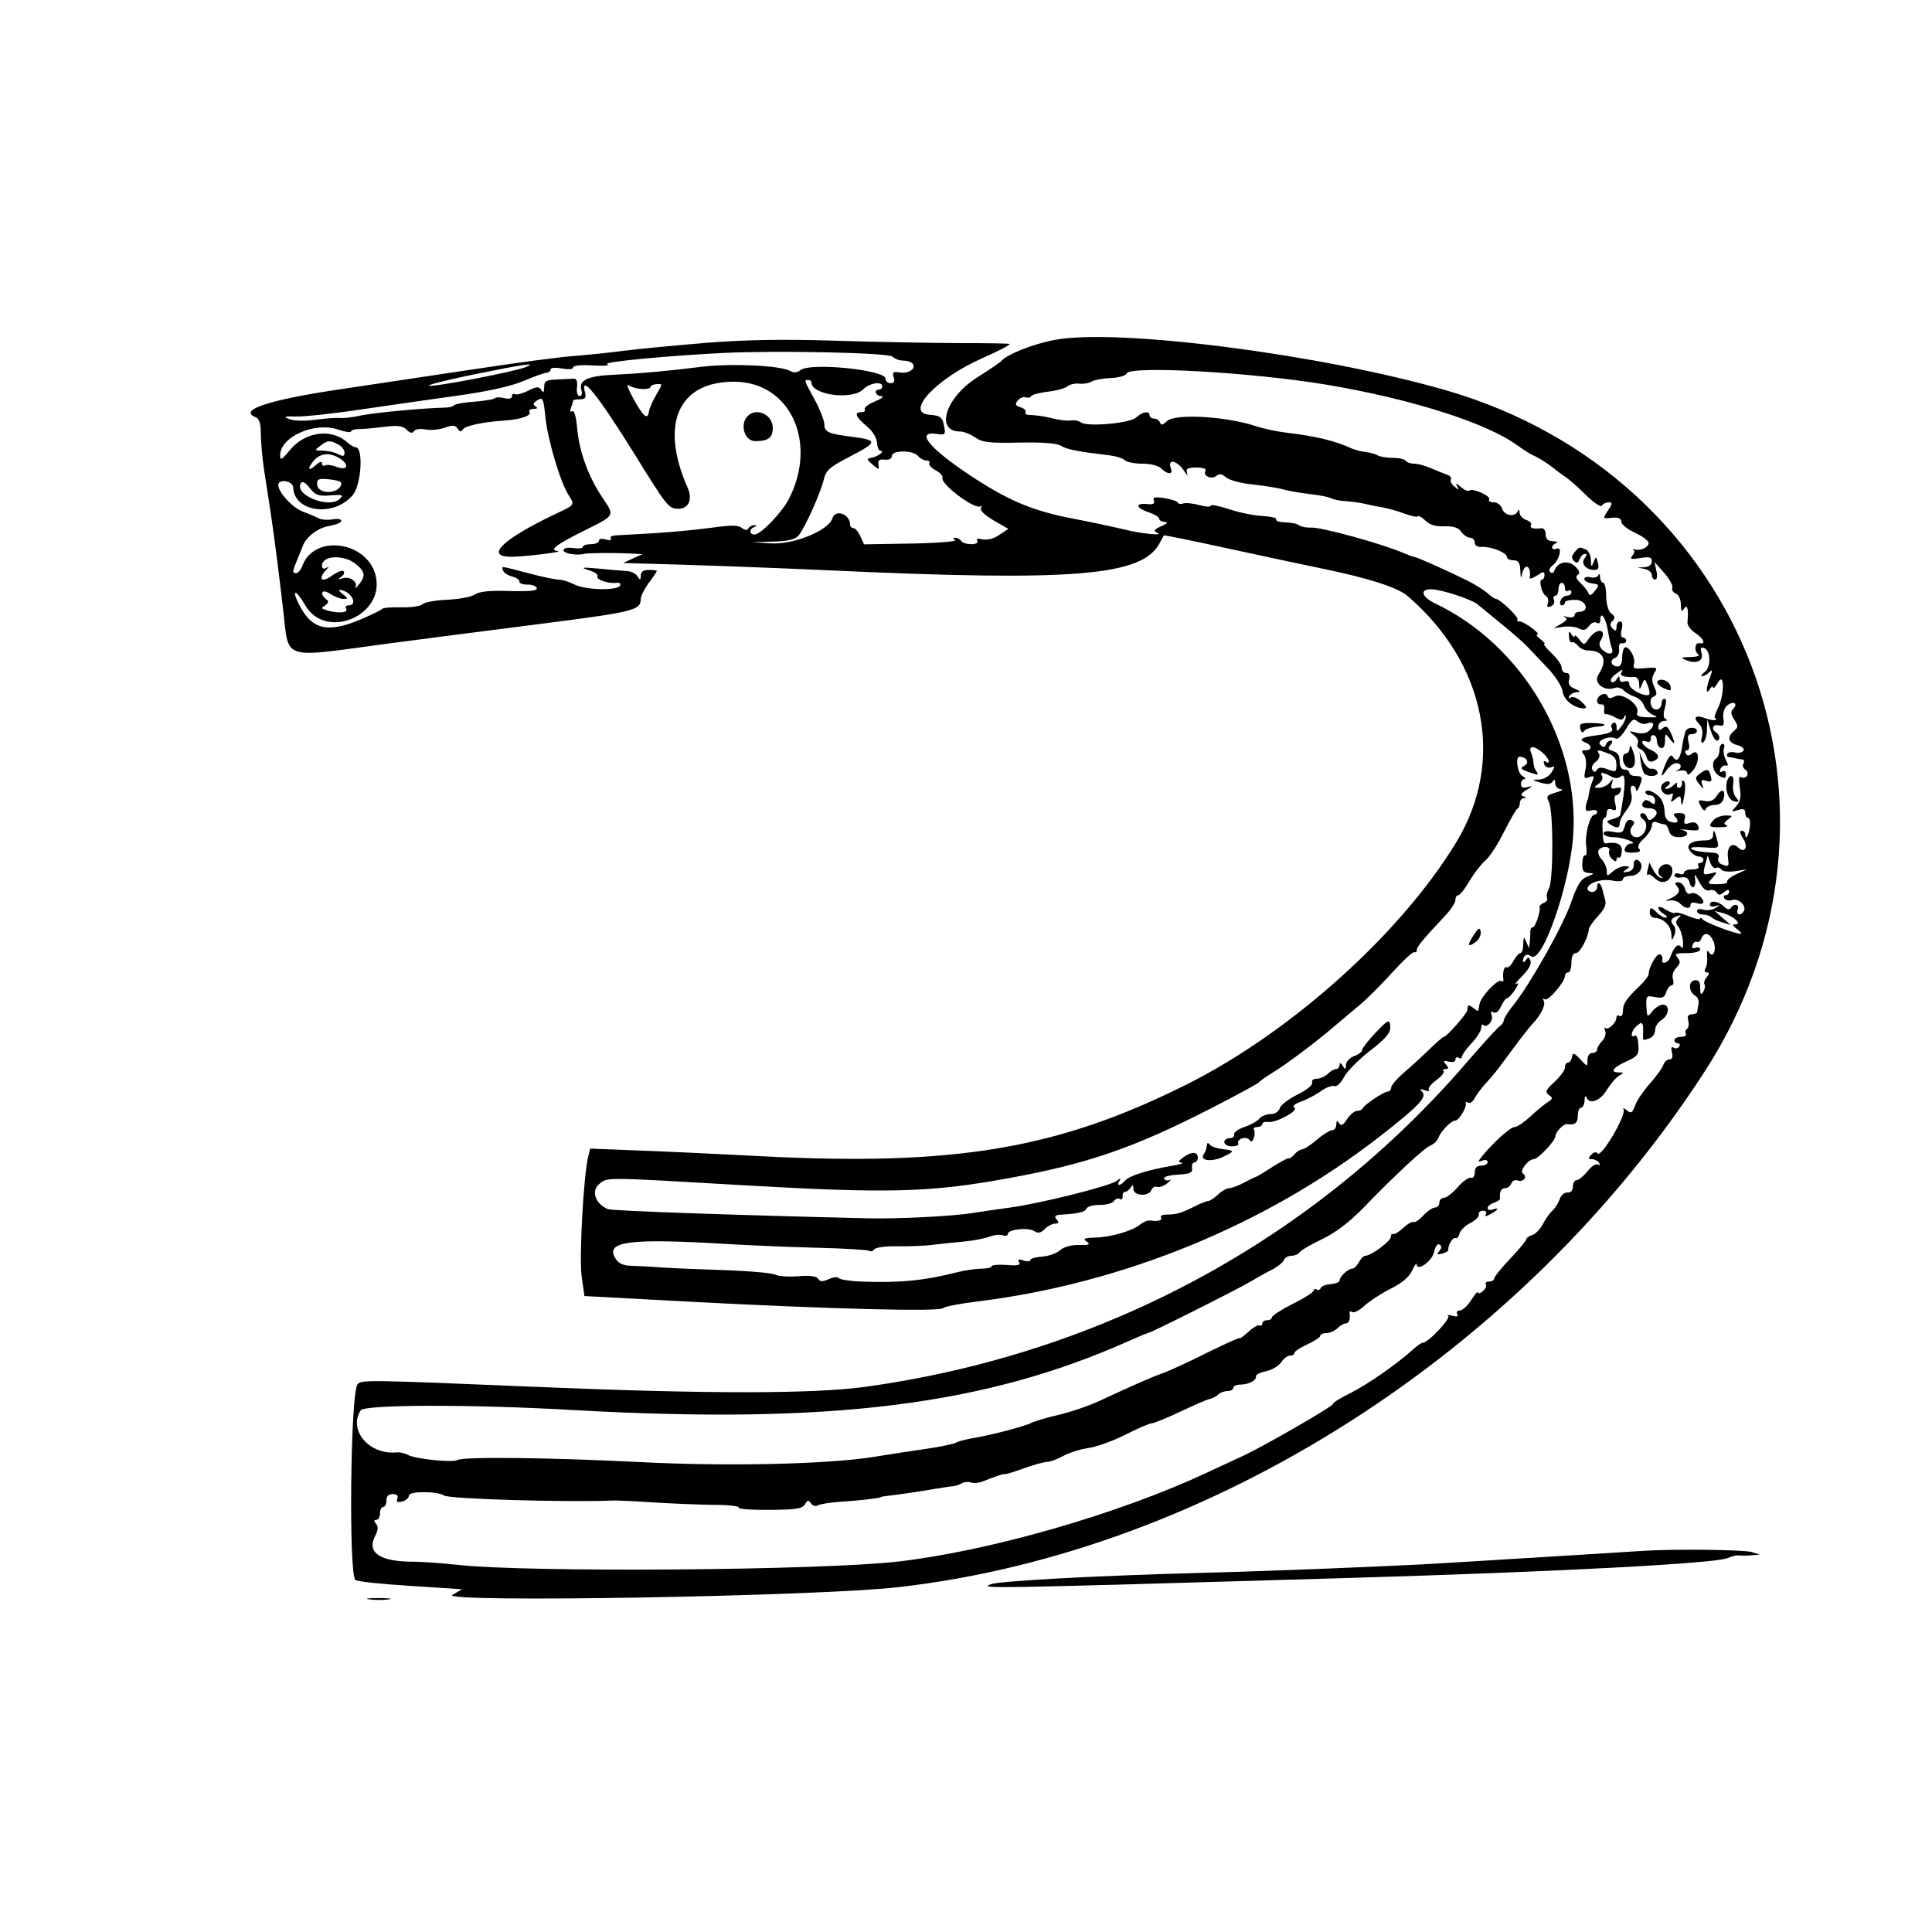
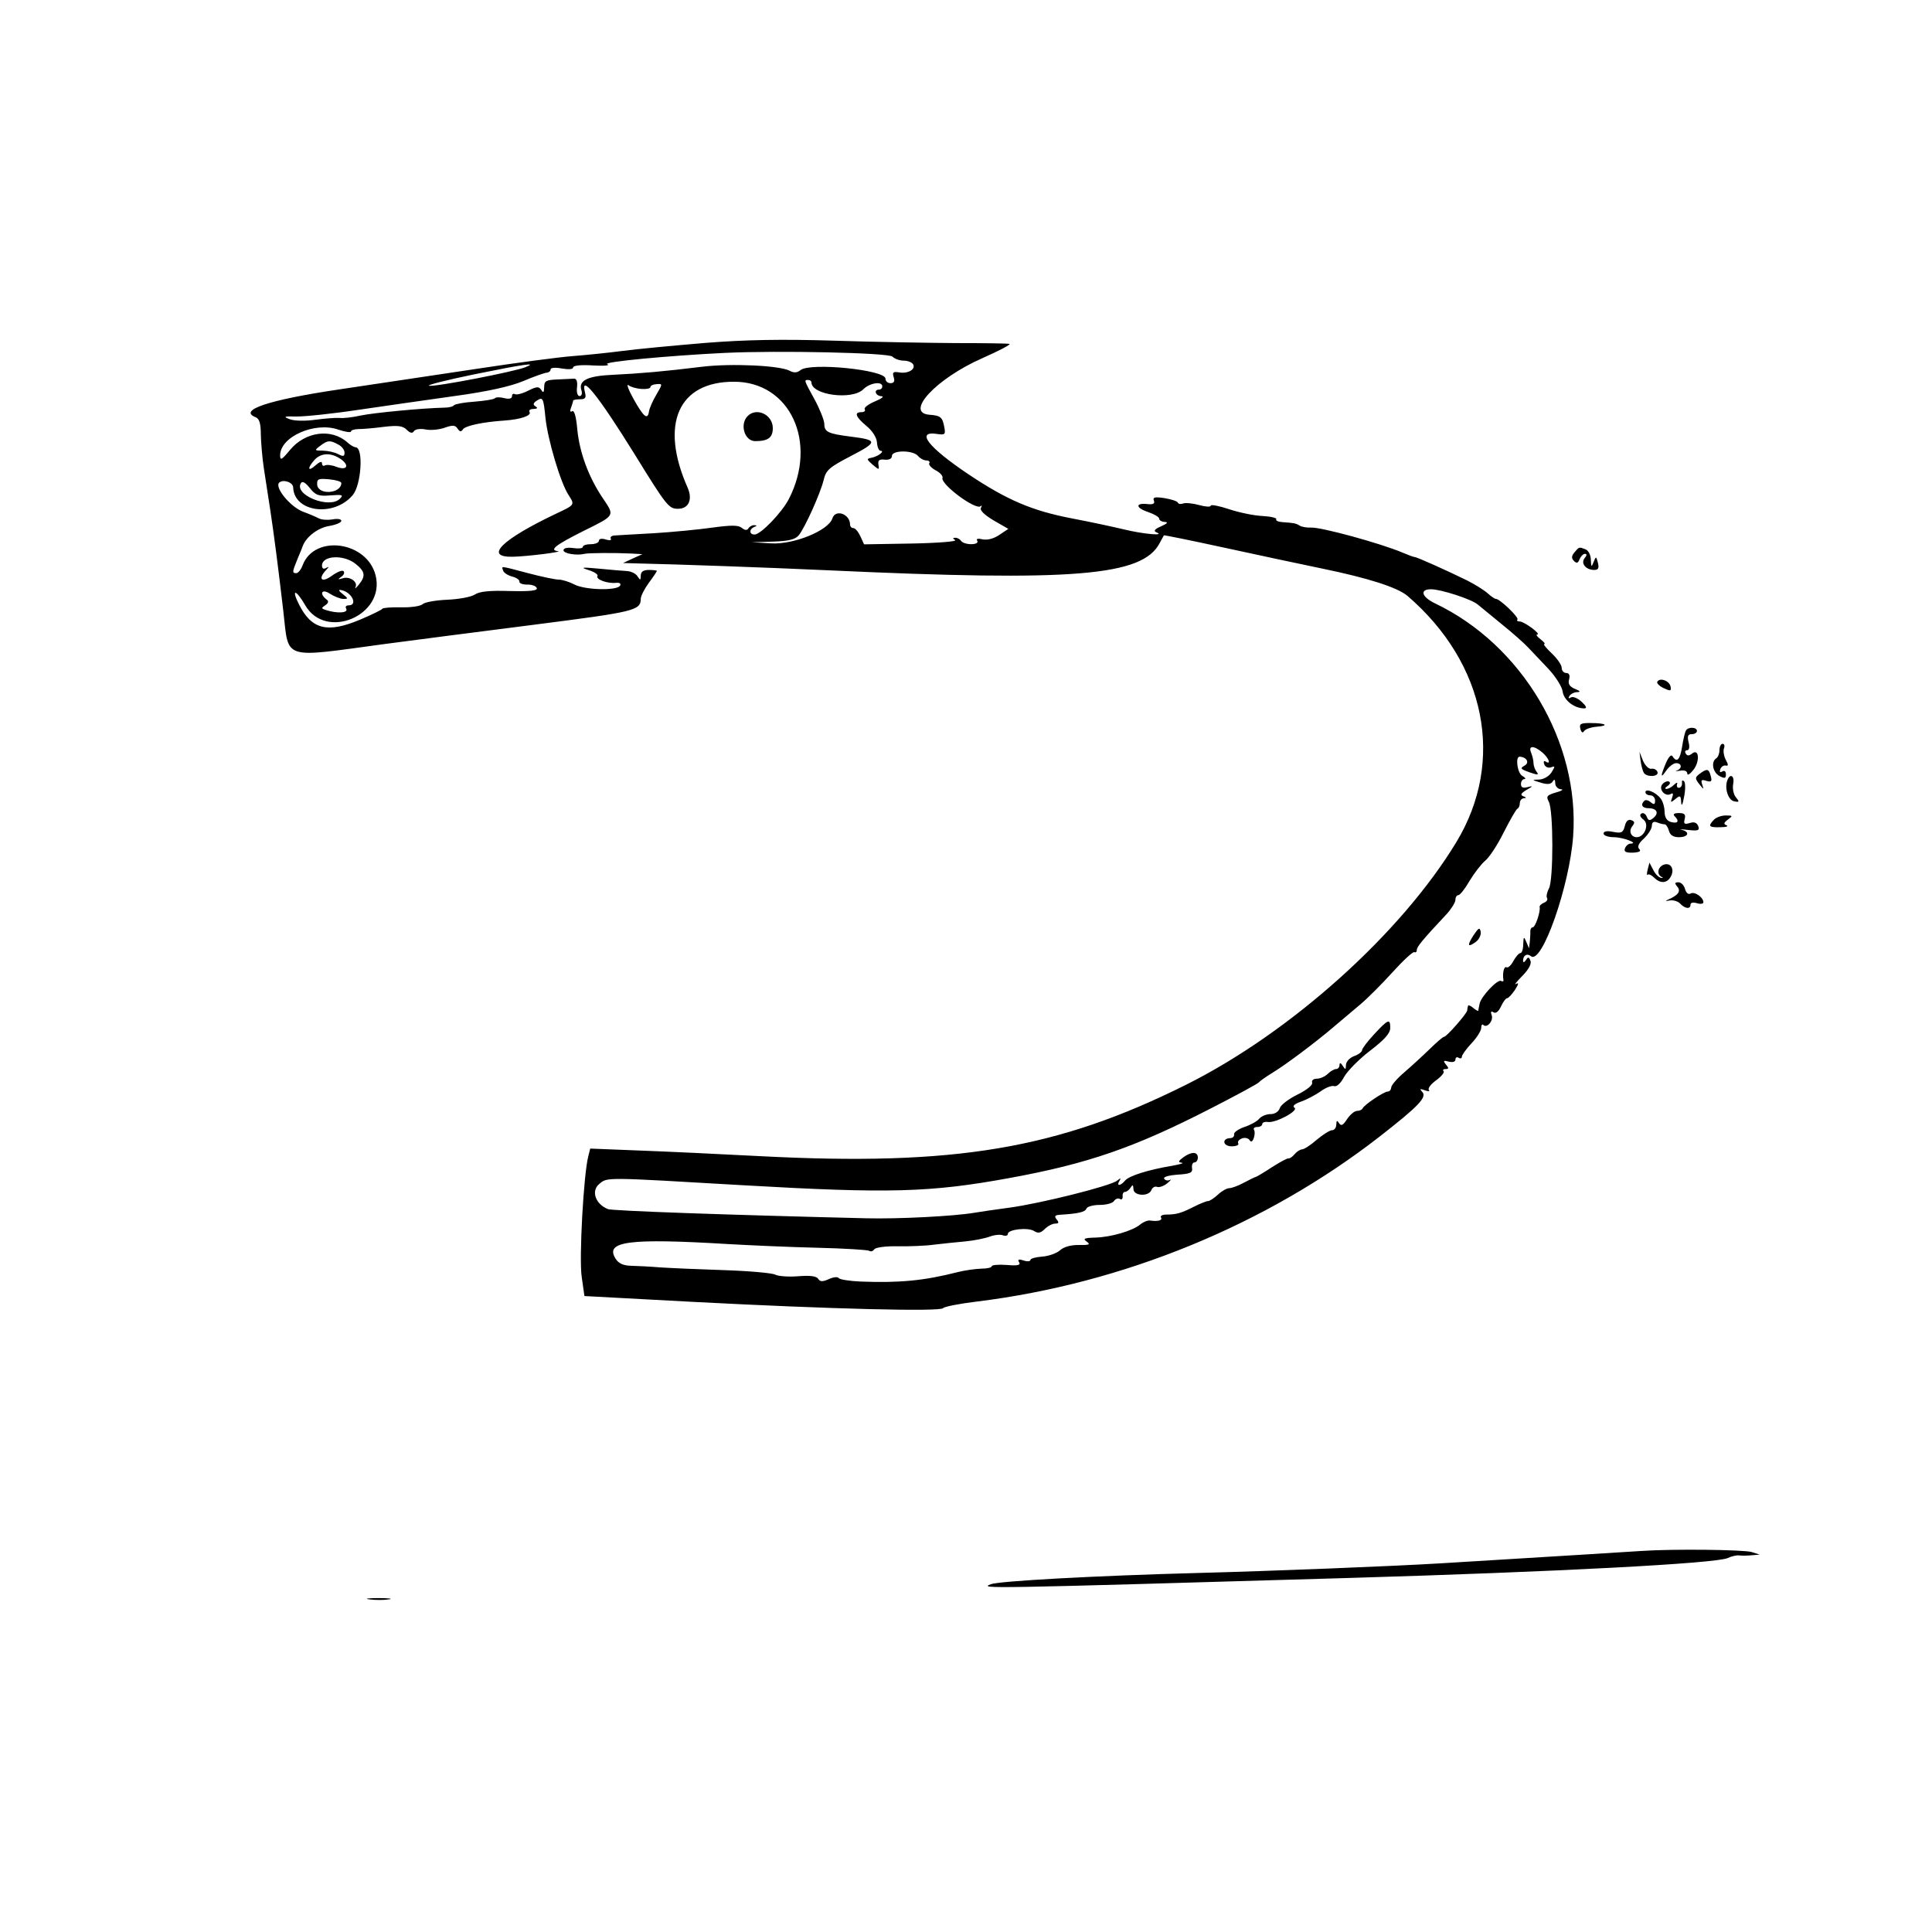
<svg xmlns="http://www.w3.org/2000/svg" version="1.0" width="600pt" height="600pt" viewBox="0 0 600 600" preserveAspectRatio="xMidYMid meet">
  <g transform="translate(0,600) scale(0.05,-0.05)" fill="#000000" stroke="none">
-     <path d="M6552 9889 c-135 -25 -298 -90 -332 -131 -5 -7 -74 -54 -153 -104 -195 -124 -260 -334 -104 -334 22 0 65 -17 94 -37 45 -31 87 -36 273 -32 147 3 233 -4 260 -20 36 -23 112 -37 308 -60 37 -5 77 -18 89 -30 11 -11 60 -21 108 -21 51 0 100 -12 118 -30 38 -38 75 -39 60 -1 -26 67 41 52 85 -19 16 -25 21 -28 15 -7 -8 26 4 33 58 33 41 0 64 -8 56 -20 -18 -31 37 -57 68 -32 19 16 35 13 60 -9 19 -17 94 -37 165 -44 72 -8 157 -21 190 -31 33 -9 108 -22 168 -29 59 -7 117 -18 130 -26 12 -7 53 -16 92 -18 38 -3 93 -10 120 -17 28 -7 77 -17 110 -22 33 -6 93 -23 133 -38 40 -15 77 -23 83 -17 6 6 28 -7 48 -27 26 -26 63 -37 117 -35 56 2 87 -8 105 -34 15 -20 39 -37 55 -37 16 0 29 -13 29 -30 0 -18 17 -29 45 -27 58 3 155 -36 155 -63 0 -11 18 -20 40 -20 31 0 41 -14 43 -65 2 -47 5 -53 11 -20 5 25 17 45 27 45 18 0 27 -31 20 -68 -1 -10 18 -4 45 13 39 26 47 27 47 3 0 -15 -7 -28 -15 -28 -23 0 -3 -85 24 -102 13 -7 18 -28 12 -45 -8 -22 -3 -28 18 -19 17 6 26 24 20 39 -6 15 -2 27 9 27 10 0 19 18 19 40 0 22 9 40 20 40 11 0 20 -14 20 -31 0 -17 9 -26 20 -19 11 7 20 3 20 -9 0 -11 -13 -21 -28 -21 -15 0 -33 -13 -39 -30 -7 -16 -3 -30 8 -30 10 0 19 8 19 18 0 10 30 17 67 16 68 -2 88 -74 21 -74 -16 0 -28 -10 -28 -21 0 -12 -19 -17 -45 -11 -25 7 -32 6 -17 -1 21 -9 16 -19 -20 -41 l-48 -28 60 9 c33 5 76 0 96 -10 28 -15 43 -12 63 14 14 20 35 29 48 21 14 -9 23 -1 23 18 0 61 35 11 47 -68 7 -43 18 -93 25 -110 15 -39 -25 -42 -62 -5 -17 17 -20 37 -8 55 44 71 -22 83 -72 13 -31 -44 -33 -44 -61 -6 -16 21 -29 30 -29 20 0 -11 -9 -6 -19 11 -15 23 -19 20 -16 -14 2 -24 9 -39 17 -35 7 5 25 -5 38 -21 14 -17 41 -30 61 -30 100 0 127 -59 67 -150 -34 -52 37 -108 105 -82 14 6 38 -2 52 -16 15 -15 46 -33 70 -40 24 -8 49 -32 56 -54 7 -22 32 -48 56 -58 35 -14 29 -17 -33 -15 -56 1 -73 9 -65 29 18 47 -91 126 -138 101 -28 -15 -41 -14 -46 1 -10 30 -65 6 -65 -28 0 -15 11 -26 25 -23 14 3 22 -10 19 -30 -3 -20 1 -34 10 -31 9 2 36 -6 59 -20 34 -19 46 -18 54 1 5 14 11 15 11 4 1 -12 -11 -39 -27 -60 -28 -36 -30 -37 -30 -3 -1 20 -10 31 -21 24 -12 -7 -16 -21 -10 -30 15 -24 -12 -37 -99 -48 -88 -11 -110 -26 -64 -44 42 -16 43 -48 1 -48 -26 0 -28 -6 -10 -27 13 -16 17 -54 10 -90 -12 -56 -9 -62 23 -50 30 11 33 7 20 -25 -9 -21 -19 -56 -22 -78 -3 -22 -7 -40 -9 -40 -2 0 -6 -17 -10 -37 -5 -28 2 -34 31 -27 22 6 39 2 39 -8 0 -10 -7 -18 -16 -18 -28 0 -61 -120 -52 -192 5 -39 2 -67 -7 -61 -8 5 -16 -17 -17 -49 -2 -46 7 -58 40 -60 38 -2 36 -4 -10 -23 -40 -16 -62 -52 -100 -161 -49 -143 -251 -502 -359 -638 -33 -40 -59 -83 -59 -94 0 -11 -11 -27 -25 -36 -14 -9 -103 -107 -199 -218 -949 -1106 -2262 -1816 -3736 -2021 -324 -45 -975 -46 -2050 -1 -1076 45 -1091 45 -1111 13 -42 -69 -54 -1171 -12 -1212 9 -10 162 -26 340 -37 l323 -21 -60 -35 c-84 -50 2266 -10 2770 48 1938 220 3878 1460 5005 3198 1053 1624 264 3700 -1611 4238 -777 223 -2034 384 -2422 311z m1691 -279 c527 -89 995 -238 1184 -378 35 -25 77 -52 93 -59 36 -15 99 -55 132 -83 13 -11 43 -33 68 -50 25 -16 84 -68 131 -115 48 -48 92 -77 99 -65 7 11 26 20 42 20 24 0 24 -8 -5 -51 -33 -51 -33 -51 24 -45 41 4 58 -3 59 -24 0 -16 38 -48 85 -69 47 -22 85 -50 85 -63 0 -27 -48 -50 -85 -41 -14 4 -18 3 -9 -2 9 -5 6 -21 -7 -36 -18 -22 -9 -25 49 -15 58 9 72 5 72 -21 0 -20 -18 -34 -45 -36 l-45 -2 45 -9 c25 -5 45 -22 45 -37 0 -16 9 -29 20 -29 12 0 16 23 8 55 l-12 55 60 -68 c33 -37 56 -79 51 -92 -5 -14 5 -30 22 -37 18 -7 31 -36 31 -67 1 -44 5 -49 20 -26 20 31 29 -4 21 -84 -2 -18 20 -49 48 -67 53 -35 69 -73 27 -64 -30 6 -35 -50 -7 -70 12 -8 -10 -15 -49 -16 -62 -1 -65 -4 -25 -20 64 -25 109 -3 93 46 -8 28 -4 37 15 31 43 -14 46 -120 5 -150 -20 -14 -27 -26 -16 -26 11 0 31 11 45 25 21 20 21 14 4 -31 -26 -71 -27 -115 -1 -74 11 17 20 21 20 10 1 -11 14 3 30 30 42 74 42 -79 -1 -161 -16 -32 -24 -59 -16 -59 7 0 9 -5 3 -11 -6 -5 -33 -1 -61 9 -63 24 -83 8 -43 -33 20 -20 26 -49 19 -80 -8 -31 -5 -44 8 -35 12 7 22 41 23 76 l2 64 21 -65 c11 -36 28 -65 38 -65 23 0 21 35 -3 50 -34 21 -22 55 16 45 29 -7 35 1 28 44 -4 32 5 64 25 80 37 31 69 11 36 -22 -17 -17 -15 -34 7 -67 25 -39 25 -47 -2 -70 -45 -37 -36 -74 21 -88 28 -8 45 -22 38 -34 -8 -12 -30 -17 -51 -12 -21 6 -43 2 -49 -8 -6 -10 -2 -19 10 -20 11 -2 30 -5 41 -8 11 -3 30 -6 41 -7 12 -2 15 -13 8 -25 -8 -12 -3 -29 11 -38 14 -9 19 -26 11 -38 -7 -12 -24 -17 -36 -9 -14 9 -17 -11 -9 -64 10 -58 4 -87 -22 -116 -33 -37 -32 -38 11 -24 33 10 45 6 45 -18 0 -17 8 -31 17 -31 10 0 15 -23 12 -52 -6 -53 -29 -94 -29 -51 0 13 -10 23 -22 23 -14 0 -10 -19 9 -49 34 -51 9 -95 -31 -55 -36 36 -71 5 -64 -57 8 -64 7 -65 -39 -47 -17 6 -26 24 -20 40 7 17 -3 29 -26 31 -94 6 -129 13 -143 26 -8 9 28 12 80 8 92 -7 94 -6 82 43 -15 63 -26 77 -26 33 0 -23 -17 -33 -55 -33 -83 -1 -119 -29 -86 -68 14 -18 38 -32 53 -32 16 0 28 -9 28 -20 0 -11 -10 -20 -21 -20 -12 0 -16 -9 -9 -20 7 -11 -10 -20 -39 -20 -28 0 -51 -9 -51 -19 0 -11 -13 -15 -30 -8 -16 6 -30 2 -30 -10 0 -11 19 -17 42 -13 29 6 45 -4 52 -31 14 -53 44 -30 34 26 -7 32 1 25 25 -21 23 -43 45 -61 64 -54 17 6 37 0 45 -13 12 -19 22 -19 46 2 22 17 32 18 32 3 0 -12 -10 -22 -21 -22 -12 0 -16 -9 -8 -21 7 -11 28 -16 48 -9 40 12 91 -37 72 -69 -20 -32 -51 -25 -38 9 13 33 -23 42 -43 10 -8 -13 -24 -9 -43 10 -34 34 -87 40 -87 11 0 -11 16 -15 35 -9 33 10 33 10 0 -12 -20 -12 -54 -17 -75 -10 -23 7 -40 4 -40 -9 0 -11 16 -21 36 -21 20 0 45 -8 55 -18 10 -10 42 -24 69 -32 l50 -15 -50 43 -50 44 50 -13 c64 -17 123 -69 79 -70 -21 0 -19 -8 10 -30 21 -16 31 -29 23 -29 -36 0 -223 71 -237 90 -8 11 -15 13 -15 5 0 -9 -33 -2 -73 15 -40 17 -78 26 -83 20 -6 -5 -32 4 -57 20 -26 17 -47 22 -47 11 0 -10 16 -28 35 -39 19 -12 24 -21 11 -21 -13 -1 -37 13 -53 29 -38 38 -46 38 -46 0 0 -16 14 -30 31 -31 52 -1 102 -50 103 -101 2 -44 3 -45 18 -8 9 22 8 49 -1 59 -27 28 -22 45 17 60 28 11 30 8 10 -11 -18 -19 -19 -32 -1 -53 13 -16 26 -57 29 -91 3 -36 -2 -52 -11 -37 -17 28 -45 3 -68 -62 -14 -38 -57 -49 -49 -13 3 13 -4 26 -15 30 -20 8 -70 -80 -70 -122 0 -11 -25 -45 -55 -73 -84 -80 -105 -111 -105 -157 0 -23 -9 -37 -20 -30 -11 7 -20 2 -20 -10 0 -32 -52 -81 -69 -65 -7 8 -8 -1 -1 -18 7 -18 -2 -46 -19 -63 -17 -17 -31 -41 -31 -53 0 -11 -13 -21 -30 -21 -18 0 -30 -18 -30 -44 0 -44 0 -43 -45 5 -39 41 -46 43 -51 13 -4 -19 -15 -34 -25 -34 -11 0 -19 -14 -19 -30 0 -17 -29 -57 -65 -90 -55 -50 -60 -63 -35 -81 26 -18 25 -24 -7 -45 -21 -13 -70 -53 -108 -89 -39 -36 -82 -65 -97 -65 -26 0 -125 -88 -198 -176 -33 -40 -33 -44 -4 -33 19 8 34 4 34 -9 0 -12 -18 -22 -40 -22 -27 0 -40 -13 -40 -42 0 -23 -10 -38 -24 -33 -13 4 -50 -22 -82 -59 -32 -36 -71 -66 -86 -66 -15 0 -28 -13 -28 -30 0 -16 -12 -30 -27 -30 -14 0 -47 -22 -72 -49 -26 -28 -53 -46 -61 -41 -8 5 -38 -12 -66 -38 -28 -26 -57 -43 -63 -37 -6 7 -11 -1 -12 -17 -1 -27 -123 -118 -160 -118 -10 0 -27 -18 -39 -40 -12 -22 -31 -40 -42 -40 -25 0 -78 -50 -78 -74 0 -10 -25 -19 -55 -22 -30 -2 -58 -13 -62 -24 -3 -11 -15 -15 -25 -9 -10 6 -18 3 -18 -6 0 -10 -58 -48 -130 -83 -71 -36 -130 -74 -130 -84 0 -10 -13 -18 -30 -18 -16 0 -30 -10 -30 -21 0 -12 -7 -17 -16 -11 -9 5 -41 -13 -70 -40 -30 -27 -54 -45 -54 -39 0 5 -91 -36 -203 -91 -111 -56 -235 -113 -275 -127 -73 -26 -175 -71 -393 -172 -66 -31 -181 -70 -255 -87 -73 -17 -149 -40 -169 -50 -42 -22 -254 -77 -360 -94 -41 -7 -89 -19 -106 -28 -16 -9 -97 -26 -180 -38 -82 -12 -234 -35 -339 -52 -288 -45 -906 -59 -1450 -31 -556 28 -1093 34 -1127 13 -30 -18 -260 5 -309 31 -19 11 -51 18 -70 16 -170 -17 -303 137 -224 261 23 37 691 38 1320 2 1601 -90 2560 30 3456 431 58 26 109 47 114 47 15 0 553 270 630 316 39 23 100 58 137 76 37 19 71 46 77 61 6 15 27 27 47 27 20 0 43 10 50 21 7 12 70 49 140 82 85 41 169 105 256 194 200 207 380 374 419 389 19 7 41 28 48 47 16 43 80 107 105 107 22 0 72 82 65 106 -3 10 4 12 15 5 10 -7 29 6 40 28 12 22 42 62 66 89 53 57 61 67 173 219 48 65 101 133 119 152 54 56 85 121 71 145 -8 13 -5 17 7 9 21 -13 125 108 125 146 0 11 9 21 20 21 11 0 20 27 20 60 0 38 10 60 28 60 25 0 76 95 81 151 1 11 27 47 57 80 38 40 52 72 44 99 -7 22 -14 51 -17 64 -9 41 -33 55 -33 19 0 -18 -13 -33 -30 -33 -16 0 -30 9 -30 19 0 36 84 65 152 52 42 -8 68 -5 68 8 0 12 22 21 48 21 47 0 82 47 61 82 -19 30 -45 20 -42 -16 2 -20 -14 -37 -37 -41 -33 -6 -35 -3 -10 14 25 17 24 20 -8 21 -22 0 -55 -15 -75 -33 -35 -31 -37 -31 -37 3 0 20 -14 53 -32 72 -18 20 -26 45 -19 57 19 30 77 26 66 -4 -6 -14 2 -37 18 -51 17 -16 27 -18 27 -4 0 12 7 18 15 13 8 -5 16 12 18 39 3 45 -29 61 -98 50 -16 -2 -19 8 -22 98 -2 33 4 60 12 60 8 0 15 14 15 32 0 21 11 28 32 20 26 -10 30 -3 20 38 -7 27 -5 50 5 50 11 0 24 12 29 28 8 19 -1 24 -28 17 -30 -8 -36 -2 -27 28 11 33 9 34 -14 5 -15 -17 -44 -31 -65 -31 -35 0 -35 1 -3 25 19 14 29 35 22 47 -17 27 1 27 52 0 28 -16 47 -15 66 0 31 26 28 -69 -6 -242 -2 -7 -23 -18 -48 -25 -38 -10 -40 -15 -15 -32 42 -27 60 -25 60 7 0 15 19 52 42 81 29 37 38 69 30 103 -7 28 -4 49 8 49 11 0 21 -11 21 -25 1 -14 10 -7 19 15 26 61 23 70 -20 70 -22 0 -40 9 -40 20 0 11 -13 20 -30 20 -19 0 -30 19 -30 52 0 35 -13 55 -40 62 -32 9 -36 17 -18 38 15 18 15 28 2 28 -11 0 -25 -11 -30 -25 -7 -19 -15 -20 -34 -1 -29 26 60 61 97 38 10 -7 38 20 62 60 35 59 47 68 71 48 16 -14 42 -20 58 -14 42 17 54 -7 20 -40 -19 -20 -47 -26 -84 -17 -50 13 -51 12 -16 -15 21 -15 32 -38 24 -51 -8 -13 -1 -28 15 -35 16 -6 34 -28 39 -49 7 -26 21 -35 42 -27 46 18 39 46 -18 72 -51 23 -72 69 -22 50 15 -6 26 1 25 16 -2 15 6 26 17 24 11 -2 20 -15 20 -28 1 -60 50 -74 51 -15 0 56 2 57 30 20 35 -46 37 -31 6 38 -18 39 -29 46 -50 28 -21 -17 -27 -14 -27 11 0 17 16 33 35 34 19 0 25 5 12 11 -16 6 -18 28 -7 68 10 35 10 59 -1 59 -11 0 -19 -13 -19 -28 0 -46 -55 -54 -66 -9 -7 23 0 44 16 50 22 8 23 21 5 60 -17 37 -17 59 0 87 22 34 17 37 -57 30 -69 -6 -78 -3 -69 27 12 39 -38 121 -60 99 -8 -8 -14 -37 -14 -65 0 -29 -11 -51 -26 -51 -41 0 -55 39 -19 53 18 7 29 30 26 54 -4 26 4 41 19 38 14 -3 25 4 25 15 0 11 -9 20 -20 20 -12 0 -15 21 -8 50 8 31 4 50 -10 50 -12 0 -22 -15 -22 -34 0 -26 -5 -29 -24 -10 -18 18 -18 30 -1 47 18 18 16 29 -7 46 -18 13 -31 55 -32 107 0 46 -9 84 -18 84 -10 0 -19 16 -20 35 0 19 -5 25 -11 12 -5 -12 -26 -18 -48 -13 -21 6 -39 1 -39 -10 0 -12 22 -24 49 -28 45 -6 46 -9 17 -46 -22 -29 -33 -33 -40 -14 -6 14 -28 43 -50 63 -27 26 -32 41 -16 51 16 10 10 26 -18 53 -44 40 -108 27 -128 -28 -4 -14 -16 -18 -26 -8 -10 9 -4 26 14 40 43 32 65 120 27 105 -16 -6 -29 -3 -29 7 0 10 11 22 25 28 14 5 5 11 -20 11 -31 2 -45 14 -45 43 0 22 -11 39 -25 38 -50 -7 -77 1 -66 20 6 10 -7 24 -29 31 -22 7 -41 28 -42 46 -1 21 -5 24 -11 9 -16 -39 -83 -29 -97 15 -7 22 -30 40 -53 40 -21 0 -34 8 -28 18 13 21 -105 73 -123 55 -7 -7 -31 3 -53 22 -28 25 -35 26 -23 5 15 -26 13 -26 -16 -3 -18 15 -29 36 -23 45 7 10 -5 24 -25 30 -20 7 -64 25 -99 40 -35 15 -81 28 -104 28 -22 0 -46 8 -52 18 -6 10 -42 18 -80 18 -37 0 -79 7 -93 15 -13 8 -47 18 -75 21 -28 3 -69 14 -92 24 -95 45 -225 76 -391 95 -60 7 -149 25 -197 41 -188 63 -508 81 -557 31 -24 -24 -35 -26 -41 -8 -5 14 -21 25 -37 25 -15 0 -28 9 -28 20 0 30 -43 24 -83 -13 -41 -37 -307 -60 -345 -30 -12 10 -40 15 -62 11 -22 -3 -76 3 -120 15 -44 11 -101 19 -126 19 -25 -1 -41 7 -35 17 6 10 -7 24 -30 31 -33 11 -37 19 -17 43 13 16 36 24 50 19 14 -5 28 -2 32 7 3 9 50 21 103 28 53 6 109 21 124 34 15 12 48 19 73 16 25 -3 60 3 76 13 17 10 70 20 119 22 50 2 93 14 98 28 17 51 786 7 1246 -70z m1827 -1790 c-11 -18 21 -28 85 -25 14 0 26 -19 26 -42 2 -42 2 -42 18 -3 16 38 18 38 36 -10 11 -27 14 -53 6 -56 -31 -12 -121 36 -121 65 0 18 -12 25 -30 18 -18 -6 -30 0 -30 16 -1 21 -5 21 -19 -2 -10 -17 -25 -23 -33 -15 -8 8 2 28 23 44 46 34 56 37 39 10z m-81 -500 c36 -13 51 -34 51 -69 0 -46 -4 -48 -53 -30 -38 15 -58 14 -68 -2 -10 -17 -18 -17 -29 0 -8 13 2 35 21 49 19 14 29 36 21 49 -17 28 -9 29 57 3z m669 -711 c11 6 25 2 32 -9 7 -12 45 -17 87 -11 l73 11 -66 -30 c-36 -17 -61 -38 -56 -46 5 -9 -21 -16 -59 -16 -66 0 -67 1 -33 39 33 38 32 39 -11 28 -49 -12 -51 -9 -31 64 l13 48 16 -45 c9 -24 25 -39 35 -33z m-19 -448 c26 -48 5 -119 -23 -78 -12 19 -16 12 -13 -23 3 -27 -1 -61 -10 -75 -9 -15 -6 -25 8 -25 18 0 18 -7 0 -29 -14 -16 -20 -37 -14 -46 6 -9 2 -30 -8 -46 -14 -22 -18 -16 -19 24 0 40 -9 52 -35 48 -40 -6 -37 -72 5 -96 15 -8 23 -31 20 -50 -4 -19 -8 -42 -8 -50 -1 -8 -17 -15 -34 -15 -23 0 -29 -12 -22 -40 6 -22 2 -45 -8 -51 -10 -7 -13 -20 -7 -30 6 -11 -7 -19 -30 -19 -22 0 -41 -9 -41 -20 0 -11 10 -20 21 -20 12 0 16 -9 9 -20 -7 -12 -23 -15 -35 -7 -14 9 -17 -2 -10 -30 7 -28 2 -43 -16 -43 -14 0 -32 -16 -38 -35 -6 -19 -44 -71 -83 -115 -39 -44 -81 -105 -92 -136 -17 -47 -25 -52 -52 -30 -17 14 -26 17 -20 6 20 -34 -141 -307 -162 -274 -7 12 -23 8 -38 -8 -21 -23 -20 -28 4 -28 16 0 36 -10 44 -23 8 -14 5 -18 -7 -10 -12 7 -41 -11 -65 -42 -24 -30 -54 -55 -67 -55 -13 0 -23 -18 -24 -40 0 -25 -13 -39 -34 -37 -19 1 -40 -17 -47 -40 -8 -24 -28 -56 -46 -73 -18 -16 -45 -55 -60 -85 -16 -30 -45 -60 -65 -66 -20 -6 -37 -18 -37 -27 0 -8 -45 -62 -100 -120 -55 -58 -100 -114 -100 -124 0 -10 -14 -18 -31 -18 -17 0 -26 -8 -20 -18 6 -9 -3 -29 -19 -42 -17 -14 -30 -17 -30 -7 -1 9 -19 -12 -42 -48 -23 -36 -55 -65 -71 -65 -16 0 -23 -10 -16 -22 10 -15 -2 -18 -33 -10 -27 6 -37 7 -24 0 24 -11 -122 -168 -157 -168 -8 0 -36 -19 -61 -42 -96 -88 -283 -218 -387 -270 -60 -29 -109 -59 -109 -68 0 -15 -434 -265 -560 -323 -38 -17 -137 -64 -220 -102 -544 -256 -1346 -487 -1920 -554 -471 -55 -2295 -69 -2734 -21 -102 11 -228 20 -280 20 -208 0 -291 57 -235 162 18 34 19 55 5 73 -15 17 -14 25 2 25 12 0 22 18 22 40 0 22 9 40 20 40 11 0 20 18 20 40 0 26 13 40 39 40 26 0 36 -10 29 -29 -8 -20 0 -25 30 -17 23 6 42 23 42 37 0 28 174 28 218 0 35 -22 772 -43 1052 -31 22 1 135 -4 250 -12 116 -7 284 -14 374 -15 90 0 159 -8 154 -17 -6 -9 80 -15 191 -14 165 1 204 7 221 35 16 27 22 28 37 5 11 -15 29 -20 43 -12 14 8 75 18 137 22 122 8 253 23 253 29 0 2 23 6 50 9 62 7 184 24 290 43 44 7 94 15 110 16 17 2 42 10 56 19 14 8 39 10 55 4 16 -6 50 -3 74 7 91 36 125 47 138 45 6 -1 60 15 119 37 59 21 123 39 142 39 19 0 64 17 100 37 36 20 107 42 156 49 50 7 153 44 230 83 77 39 151 71 165 71 13 0 94 33 180 74 85 40 167 76 183 78 15 3 37 15 49 27 11 11 37 21 57 21 20 0 36 9 36 20 0 11 20 20 45 20 52 1 100 26 96 52 -2 10 27 24 63 31 36 8 78 33 93 55 15 23 40 42 55 42 16 0 28 8 28 17 0 9 36 33 80 53 44 20 80 44 80 53 0 9 17 17 39 17 21 0 52 14 68 30 17 17 40 30 52 30 20 0 30 28 23 66 -2 10 6 11 17 4 11 -6 45 11 76 40 30 28 104 76 163 106 73 36 116 74 134 114 15 33 27 50 27 37 2 -48 98 21 109 79 7 33 20 51 33 44 15 -10 14 -22 -1 -40 -18 -21 -14 -25 18 -16 22 6 39 16 38 23 -5 26 29 82 44 73 8 -5 20 7 25 28 6 21 36 50 68 66 31 16 55 39 52 52 -3 13 9 24 26 24 18 0 25 -10 18 -22 -10 -15 -1 -15 29 1 48 26 57 45 12 28 -16 -6 -30 -2 -30 10 0 11 18 26 40 33 21 7 38 19 37 26 -5 40 6 64 31 64 15 0 33 13 39 30 6 16 24 24 40 18 35 -13 63 24 32 43 -24 14 32 89 67 89 26 0 134 114 134 141 0 27 52 81 74 77 47 -8 66 7 66 52 0 28 9 50 20 50 11 0 21 20 22 45 0 25 6 34 11 20 19 -48 84 -25 127 45 24 38 58 79 77 89 30 18 30 20 -2 20 -58 1 -39 29 46 68 72 33 80 43 75 104 -2 36 -11 62 -19 57 -33 -20 -28 25 6 57 39 37 46 27 42 -60 -1 -29 1 -29 43 -13 18 7 32 29 32 50 0 21 18 49 40 63 48 29 53 95 8 95 -17 0 -47 -18 -65 -41 -32 -40 -33 -39 -37 29 -3 67 0 70 53 59 46 -9 60 -3 70 31 8 23 23 42 34 42 11 0 14 17 8 38 -7 22 1 51 20 70 26 27 28 39 9 63 -21 25 -13 29 58 29 46 0 82 10 82 22 0 12 -13 17 -29 11 -19 -7 -25 -1 -18 18 6 16 18 24 27 19 9 -5 21 4 27 20 16 41 48 38 72 -9z" />
    <path d="M9779 8569 c-19 -23 -19 -37 -3 -53 17 -17 26 -14 35 11 8 18 22 33 34 33 12 0 12 -10 -2 -26 -27 -33 7 -74 59 -74 25 0 31 11 23 44 -11 42 -12 42 -27 5 -13 -34 -15 -32 -17 14 0 29 -15 58 -33 65 -41 16 -39 16 -69 -19z" />
    <path d="M10294 7766 c-6 -9 12 -27 39 -40 43 -20 49 -19 43 10 -7 36 -66 57 -82 30z" />
    <path d="M10472 7463 c-6 -9 -17 -54 -24 -100 -13 -83 -33 -103 -60 -60 -8 13 -24 -4 -41 -43 -35 -85 -34 -99 4 -44 17 24 44 44 60 44 36 0 38 -34 4 -46 -14 -4 -5 -5 20 -1 27 5 45 -2 45 -18 1 -14 17 -3 38 23 42 54 35 137 -9 101 -18 -14 -29 -15 -38 0 -8 12 -4 21 8 21 13 0 17 20 9 50 -9 38 -4 50 20 50 18 0 32 9 32 20 0 24 -53 27 -68 3z" />
-     <path d="M10122 7355 c-1 -19 -11 -35 -22 -35 -32 0 -23 -75 11 -88 41 -16 57 34 32 102 -12 35 -20 43 -21 21z" />
    <path d="M10680 7341 c0 -21 -9 -44 -20 -51 -34 -21 -22 -88 20 -110 32 -17 40 -15 40 10 0 19 -9 27 -23 18 -13 -8 -18 -3 -12 14 5 15 21 26 33 23 18 -4 18 5 1 36 -12 23 -17 55 -11 71 6 15 2 28 -9 28 -10 0 -19 -17 -19 -39z" />
    <path d="M10190 7275 c4 -30 13 -63 20 -75 18 -29 95 -25 85 5 -5 14 -22 23 -38 20 -16 -3 -39 20 -52 50 l-22 55 7 -55z" />
    <path d="M10557 7194 c-30 -23 -30 -29 -2 -65 27 -34 29 -35 18 -3 -10 29 -5 34 25 24 31 -9 37 -4 28 29 -12 47 -23 49 -69 15z" />
    <path d="M10729 7154 c-19 -50 5 -124 42 -131 33 -7 34 -3 11 25 -15 17 -22 54 -17 82 10 51 -18 70 -36 24z" />
    <path d="M10326 7130 c-28 -31 17 -83 53 -61 13 8 15 0 7 -23 -12 -32 -9 -33 20 -9 30 25 34 22 36 -20 2 -29 9 -16 18 33 9 44 9 88 0 97 -9 10 -15 5 -13 -10 2 -15 -6 -28 -17 -30 -11 -2 -17 7 -14 20 5 15 -1 15 -19 -2 -14 -14 -34 -25 -46 -25 -12 0 -9 8 6 18 15 9 20 22 10 27 -9 6 -28 -1 -41 -15z" />
    <path d="M10220 7079 c0 -10 14 -19 30 -19 17 0 30 -15 30 -32 0 -25 -6 -28 -27 -11 -15 13 -33 17 -40 9 -25 -24 -13 -46 26 -46 52 0 67 -30 31 -60 -24 -20 -32 -18 -42 8 -7 17 -22 26 -33 19 -13 -8 -8 -22 13 -38 38 -28 7 -109 -42 -109 -36 0 -52 39 -27 69 16 20 15 29 -7 37 -18 7 -33 -6 -40 -37 -11 -41 -21 -46 -72 -36 -38 8 -60 4 -60 -10 0 -13 29 -23 65 -23 58 -1 158 -39 102 -40 -12 0 -28 -13 -34 -29 -8 -21 5 -28 49 -27 40 2 53 9 40 22 -14 14 -5 36 29 66 27 26 49 61 49 79 0 22 11 29 32 21 17 -7 38 -12 47 -12 9 0 21 -18 27 -40 7 -27 27 -40 62 -40 59 0 71 33 17 46 -19 4 -1 4 40 -1 63 -7 73 -3 63 24 -9 22 -26 28 -53 19 -33 -10 -39 -5 -31 25 7 28 -1 37 -36 37 -29 0 -39 -7 -27 -19 31 -31 22 -48 -21 -37 -27 7 -40 28 -41 63 0 29 -11 67 -25 84 -30 39 -94 65 -94 38z" />
-     <path d="M10663 7057 c-18 -29 -41 -38 -74 -32 -43 8 -45 5 -25 -33 14 -26 26 -33 31 -17 5 14 29 25 54 25 30 0 50 15 57 40 14 55 -13 66 -43 17z" />
    <path d="M10645 6908 c-38 -40 -31 -48 40 -46 36 0 53 6 39 12 -20 7 -18 16 9 36 31 23 30 25 -14 25 -27 0 -60 -12 -74 -27z" />
    <path d="M10234 6599 c-6 -24 -6 -38 0 -32 6 6 24 -2 40 -18 39 -39 81 -36 104 7 25 46 -1 89 -45 73 -37 -15 -44 -60 -12 -76 11 -5 9 -8 -5 -5 -15 3 -36 25 -48 50 l-23 44 -11 -43z" />
    <path d="M10418 6493 c24 -29 6 -53 -58 -81 -19 -8 -15 -10 11 -5 22 4 52 -5 65 -20 31 -32 64 -35 64 -6 0 13 17 16 40 9 22 -7 40 -4 40 6 0 31 -56 69 -80 54 -13 -8 -27 4 -34 28 -6 23 -24 42 -41 42 -23 0 -25 -6 -7 -27z" />
    <path d="M4380 9870 c-192 -16 -425 -38 -516 -50 -92 -12 -231 -26 -310 -32 -79 -6 -346 -41 -594 -79 -247 -37 -632 -95 -855 -128 -437 -65 -630 -129 -516 -173 22 -9 31 -40 31 -105 1 -51 9 -147 19 -213 10 -66 28 -183 40 -260 23 -153 47 -337 81 -628 35 -305 -13 -289 630 -202 165 22 583 76 929 120 625 80 660 88 661 161 0 17 23 62 50 99 28 37 50 71 50 74 0 3 -22 6 -50 6 -34 0 -50 -11 -50 -35 -1 -30 -3 -31 -20 -5 -10 17 -39 31 -64 33 -25 1 -104 8 -176 15 -107 10 -118 8 -64 -9 36 -11 61 -28 55 -37 -12 -21 63 -48 116 -42 22 2 32 -5 24 -18 -20 -32 -218 -27 -284 8 -31 16 -75 30 -97 30 -22 0 -107 18 -190 40 -179 47 -165 46 -155 16 4 -14 30 -30 56 -37 27 -7 47 -21 45 -31 -2 -11 20 -19 48 -19 29 1 56 -9 60 -22 6 -16 -42 -21 -168 -18 -122 4 -188 -2 -217 -22 -23 -15 -100 -29 -170 -32 -71 -3 -140 -15 -153 -27 -13 -13 -74 -22 -135 -20 -61 1 -113 -3 -116 -9 -3 -6 -65 -37 -139 -68 -202 -85 -300 -61 -378 93 -51 100 -21 98 37 -2 127 -223 500 -65 438 184 -53 212 -379 257 -453 64 -10 -28 -28 -50 -40 -50 -26 0 -25 8 7 86 15 35 30 73 34 84 22 57 95 112 163 123 42 7 76 21 76 32 0 11 -24 15 -54 9 -29 -5 -67 -3 -85 6 -17 9 -61 28 -97 41 -79 29 -180 151 -150 181 23 23 86 3 87 -29 5 -155 253 -187 370 -48 53 63 68 294 18 297 -10 0 -34 14 -51 30 -99 89 -262 68 -357 -47 -51 -62 -61 -67 -61 -33 0 115 215 210 360 160 44 -15 80 -20 80 -12 0 8 22 15 48 15 27 0 98 6 158 14 85 10 116 6 140 -18 22 -22 36 -24 45 -9 8 12 38 17 70 11 32 -7 85 -2 120 10 50 18 67 17 81 -5 13 -20 22 -22 33 -5 15 23 125 46 259 55 101 7 169 31 155 53 -6 11 5 19 25 19 24 1 28 6 12 16 -18 11 -14 22 12 38 34 21 38 12 50 -110 15 -138 93 -401 143 -478 40 -62 41 -61 -76 -116 -339 -161 -452 -272 -270 -268 93 2 320 31 280 35 -55 6 -16 37 155 123 204 101 199 94 124 206 -88 130 -144 283 -158 424 -7 81 -19 124 -32 116 -13 -8 -16 1 -7 22 7 20 13 39 13 44 0 4 19 8 42 8 33 0 40 9 32 40 -33 126 79 -13 307 -380 201 -326 213 -340 271 -340 66 0 91 58 59 131 -175 395 -58 660 290 658 346 -1 520 -375 339 -728 -43 -84 -175 -221 -213 -221 -34 0 -35 33 -2 47 18 7 18 10 1 11 -13 1 -29 -7 -37 -19 -8 -14 -21 -14 -41 2 -21 18 -66 18 -183 2 -85 -12 -249 -28 -365 -35 -115 -6 -225 -13 -244 -14 -18 -1 -28 -11 -22 -20 6 -10 -8 -12 -31 -5 -26 8 -43 5 -43 -8 0 -11 -22 -21 -50 -21 -27 0 -50 -7 -50 -17 0 -9 -27 -12 -60 -7 -36 5 -60 0 -60 -14 0 -20 81 -34 130 -22 23 6 187 7 290 2 l70 -4 -60 -27 -60 -28 70 -2 c298 -7 805 -25 1200 -43 1534 -71 1956 -36 2063 169 12 23 24 45 26 48 2 2 170 -32 372 -76 203 -44 477 -103 609 -130 292 -60 471 -118 533 -171 487 -419 607 -1026 303 -1528 -344 -568 -1027 -1181 -1676 -1506 -802 -401 -1440 -508 -2650 -445 -247 13 -586 29 -752 35 l-302 12 -12 -48 c-29 -110 -58 -633 -41 -748 l17 -120 690 -37 c843 -44 1522 -61 1538 -38 7 9 102 28 211 41 908 112 1797 477 2502 1026 242 189 295 244 262 277 -17 18 -13 20 17 9 22 -8 33 -7 25 2 -8 9 12 36 45 60 33 24 54 50 46 57 -7 7 -1 13 13 13 20 0 21 6 2 28 -19 24 -16 27 18 18 24 -6 41 -1 41 13 0 13 9 18 20 11 11 -7 20 -4 20 7 0 10 27 48 60 83 33 35 60 78 60 95 0 18 6 26 13 19 23 -23 65 27 52 61 -8 21 -4 27 12 17 14 -9 32 6 46 37 13 28 30 51 38 51 8 0 30 24 49 52 22 35 25 47 7 37 -15 -9 2 12 37 48 40 40 60 76 52 95 -9 25 -15 26 -28 5 -10 -15 -18 -17 -18 -5 0 34 24 49 49 29 67 -56 239 433 262 743 43 584 -316 1190 -857 1448 -84 40 -98 88 -26 88 62 0 253 -62 291 -95 17 -14 85 -70 151 -124 66 -53 139 -118 163 -144 24 -26 80 -85 125 -132 44 -47 84 -110 88 -140 7 -54 71 -104 133 -105 20 0 15 13 -15 41 -25 23 -55 35 -67 27 -14 -9 -18 -5 -9 9 8 13 30 24 48 24 24 1 19 7 -13 20 -34 14 -45 31 -37 59 7 26 0 40 -18 40 -15 0 -28 14 -28 32 0 18 -28 58 -62 90 -34 32 -55 58 -46 58 8 0 -2 13 -23 29 -22 17 -31 30 -21 30 27 1 -81 81 -109 81 -14 0 -20 5 -14 12 12 12 -109 128 -133 128 -8 0 -31 16 -52 35 -21 19 -77 54 -124 78 -126 62 -315 147 -329 147 -6 0 -39 12 -74 27 -136 58 -509 160 -570 156 -26 -1 -57 4 -70 12 -24 15 -36 17 -109 22 -26 2 -42 10 -37 18 5 8 -33 17 -85 20 -51 2 -144 21 -207 42 -63 21 -115 31 -115 22 0 -9 -32 -7 -72 4 -39 11 -84 15 -99 10 -14 -6 -29 -4 -33 5 -3 9 -41 21 -83 28 -60 9 -74 6 -66 -15 7 -19 -4 -26 -39 -22 -77 9 -76 -23 2 -49 38 -13 70 -31 70 -42 0 -10 16 -19 35 -20 23 -1 15 -10 -23 -27 -40 -17 -49 -29 -30 -37 61 -24 -79 -12 -202 18 -71 17 -216 48 -322 68 -249 48 -403 114 -644 275 -246 165 -329 269 -196 250 52 -8 56 -4 47 43 -11 61 -23 71 -93 76 -155 13 45 226 329 351 104 46 180 86 169 89 -11 3 -159 5 -330 5 -170 1 -512 7 -760 15 -324 10 -548 6 -800 -14z m1163 -85 c14 -14 45 -25 70 -25 24 0 51 -10 58 -22 19 -31 -31 -61 -86 -51 -37 6 -44 1 -34 -30 8 -25 2 -37 -20 -37 -17 0 -31 12 -31 28 0 55 -469 102 -528 53 -21 -17 -41 -18 -67 -4 -61 33 -363 47 -545 25 -235 -29 -385 -42 -554 -50 -156 -7 -214 -35 -195 -95 7 -21 2 -37 -11 -37 -13 0 -20 23 -16 55 4 35 -3 54 -19 53 -14 -1 -61 -3 -105 -5 -69 -3 -80 -9 -80 -48 -1 -33 -5 -38 -18 -17 -15 23 -28 22 -82 -5 -36 -18 -73 -27 -82 -21 -10 5 -18 0 -18 -13 0 -15 -18 -19 -47 -12 -26 7 -53 7 -60 -1 -7 -7 -64 -16 -128 -21 -63 -4 -119 -15 -125 -22 -5 -8 -32 -15 -60 -15 -137 -3 -440 -32 -520 -49 -49 -11 -108 -18 -130 -15 -22 2 -89 -3 -150 -11 -63 -9 -131 -8 -160 3 -43 16 -37 19 40 17 50 -1 225 17 390 42 165 24 435 63 600 86 198 27 341 59 420 92 66 28 131 51 145 52 14 1 25 10 25 21 0 10 30 13 70 5 42 -7 70 -5 70 7 0 12 51 17 125 12 69 -4 108 0 87 8 -35 14 381 53 728 70 341 16 1019 1 1043 -23z m-2280 -66 c-70 -28 -560 -123 -598 -115 -19 3 106 35 276 70 319 65 403 77 322 45z m1777 -94 c0 -79 253 -112 322 -43 40 40 118 52 118 18 0 -11 -9 -20 -20 -20 -36 0 -21 -40 15 -41 19 -1 1 -15 -40 -32 -41 -17 -70 -39 -64 -49 6 -10 -3 -18 -20 -18 -48 0 -37 -29 31 -86 37 -30 63 -72 65 -102 2 -29 12 -52 22 -52 30 0 -14 -35 -55 -43 -33 -6 -32 -10 6 -43 40 -34 42 -34 36 0 -4 27 6 35 39 31 27 -3 45 6 45 23 0 37 131 37 162 0 12 -15 36 -28 52 -28 15 0 24 -8 18 -17 -6 -9 12 -29 39 -44 28 -14 47 -36 43 -47 -13 -40 207 -203 237 -176 8 8 9 3 2 -10 -9 -15 21 -44 78 -78 l92 -53 -57 -38 c-34 -23 -74 -33 -103 -27 -29 7 -42 4 -33 -9 7 -12 -8 -21 -38 -21 -27 0 -55 9 -62 20 -7 11 -23 20 -36 20 -18 -1 -18 -4 -1 -15 13 -8 -109 -18 -271 -21 l-295 -5 -23 50 c-13 28 -32 51 -44 51 -11 0 -20 10 -20 21 0 67 -91 99 -110 39 -24 -75 -239 -163 -379 -155 l-121 7 131 4 c96 3 138 13 160 39 39 48 134 259 155 344 14 61 35 79 170 149 167 87 167 99 -1 120 -142 18 -165 29 -165 79 -1 24 -28 92 -60 151 -67 122 -67 122 -40 122 11 0 20 -7 20 -15z m-1055 -41 c30 -2 55 3 55 12 0 9 17 17 39 18 37 3 37 2 -2 -65 -22 -37 -43 -84 -46 -104 -8 -56 -33 -36 -96 77 -32 58 -46 96 -31 85 14 -11 51 -21 81 -23z m-1884 -345 c22 -11 39 -34 39 -50 0 -24 -8 -26 -39 -10 -21 12 -64 21 -95 22 -54 0 -54 2 -17 30 46 35 61 36 112 8z m15 -90 c58 -41 39 -74 -28 -48 -28 11 -60 14 -70 8 -10 -6 -18 0 -18 13 0 15 -15 10 -40 -12 -48 -44 -53 -18 -7 33 41 45 103 47 163 6z m4 -149 c0 -67 -145 -77 -150 -10 -2 35 7 39 74 33 42 -4 76 -14 76 -23z m-68 -77 c75 6 83 3 59 -21 -65 -65 -287 24 -242 97 9 15 28 4 55 -30 36 -45 54 -52 128 -46z m155 -424 c61 -48 66 -76 22 -130 -18 -22 -27 -29 -21 -16 17 33 -37 70 -80 55 -31 -9 -32 -8 -9 9 17 11 23 27 15 35 -8 9 -41 -5 -74 -29 -62 -45 -87 -20 -35 36 20 21 20 24 0 13 -15 -9 -25 -3 -25 15 0 63 133 70 207 12z m-74 -219 c31 0 30 3 -4 30 -26 20 -29 29 -10 25 66 -12 106 -95 46 -95 -15 0 -22 -9 -15 -20 17 -28 -58 -32 -129 -8 -26 9 -26 12 0 29 18 12 22 25 9 34 -49 37 -32 71 18 38 28 -18 66 -33 85 -33z m7447 -954 c41 -35 56 -79 20 -56 -11 7 -15 -1 -8 -18 6 -16 25 -24 42 -18 26 10 26 6 3 -31 -15 -24 -49 -44 -77 -45 -48 -1 -47 -2 9 -19 42 -13 64 -11 75 7 11 17 15 13 16 -11 0 -19 16 -36 35 -37 19 -1 6 -10 -30 -20 -57 -17 -63 -24 -45 -58 29 -54 29 -485 1 -538 -13 -24 -18 -51 -12 -60 6 -10 -3 -23 -19 -29 -17 -7 -29 -19 -27 -27 6 -29 -27 -126 -43 -126 -9 0 -15 -11 -15 -25 1 -14 -1 -43 -3 -65 l-5 -40 -17 40 c-15 35 -17 34 -19 -15 0 -30 -8 -55 -18 -55 -9 0 -28 -22 -43 -49 -14 -27 -34 -45 -43 -39 -15 9 -26 -36 -19 -78 2 -10 -5 -12 -14 -7 -21 14 -126 -97 -134 -142 -4 -19 -8 -38 -8 -42 -1 -5 -15 3 -32 17 -16 14 -31 19 -32 12 -2 -6 -4 -19 -5 -29 -4 -21 -128 -163 -144 -163 -7 0 -46 -34 -88 -75 -42 -41 -113 -106 -158 -145 -45 -38 -82 -81 -82 -95 -1 -14 -10 -25 -22 -25 -23 0 -146 -82 -156 -105 -3 -8 -19 -15 -34 -15 -16 0 -43 -23 -62 -51 -25 -39 -37 -45 -50 -25 -12 19 -16 17 -17 -9 0 -19 -12 -35 -26 -35 -14 0 -57 -27 -95 -59 -38 -33 -79 -60 -92 -60 -12 -1 -33 -14 -46 -30 -14 -17 -31 -28 -38 -26 -7 2 -53 -23 -103 -55 -49 -32 -94 -59 -100 -60 -5 -1 -39 -17 -74 -36 -35 -19 -76 -34 -91 -34 -15 0 -47 -18 -70 -40 -24 -22 -51 -40 -61 -40 -10 0 -48 -15 -86 -34 -80 -41 -112 -50 -173 -50 -25 0 -40 -8 -34 -18 11 -18 -17 -26 -68 -19 -15 2 -42 -9 -60 -24 -47 -40 -184 -80 -282 -82 -67 -2 -77 -7 -51 -25 25 -18 15 -22 -48 -21 -49 1 -93 -11 -117 -32 -20 -19 -71 -37 -111 -40 -41 -3 -74 -12 -74 -21 0 -9 -19 -11 -43 -3 -30 10 -38 6 -27 -11 11 -18 -8 -23 -77 -17 -51 4 -93 0 -93 -8 0 -8 -29 -15 -65 -15 -36 -1 -101 -10 -145 -21 -212 -54 -361 -68 -605 -59 -69 3 -131 13 -136 22 -6 9 -33 6 -61 -7 -39 -17 -54 -17 -66 2 -11 17 -51 22 -124 16 -59 -5 -124 0 -143 10 -19 10 -163 23 -320 28 -157 5 -334 13 -395 17 -60 5 -142 9 -180 10 -49 1 -79 15 -97 45 -67 107 82 127 697 90 138 -8 387 -19 555 -23 168 -4 314 -13 324 -19 10 -7 24 -2 31 9 8 12 72 21 147 19 73 -1 174 3 223 10 50 6 136 15 192 20 56 5 125 19 155 30 29 11 66 15 83 8 16 -6 30 -2 30 9 0 28 124 42 163 18 24 -16 41 -13 66 12 19 19 48 34 65 34 23 0 25 7 9 26 -16 20 -11 27 23 29 114 7 154 17 162 38 5 13 43 23 83 23 41 0 81 11 89 25 9 13 25 19 36 12 10 -7 18 0 17 16 -2 16 5 28 15 28 10 0 25 12 34 26 13 21 17 19 18 -8 0 -44 96 -49 112 -6 6 16 22 24 35 19 13 -5 42 5 64 23 21 18 28 27 15 20 -13 -6 -29 -3 -35 8 -7 11 29 21 84 25 78 5 94 12 89 41 -3 19 4 35 15 35 12 0 21 14 21 30 0 38 -41 38 -91 1 -31 -23 -33 -30 -9 -33 17 -2 -10 -10 -60 -19 -150 -25 -269 -63 -292 -92 -28 -34 -56 -36 -35 -2 11 19 8 20 -14 2 -40 -33 -476 -142 -669 -168 -88 -12 -187 -26 -220 -32 -125 -21 -468 -39 -670 -34 -869 21 -1575 46 -1604 57 -78 31 -106 113 -54 156 52 43 24 43 898 -8 903 -52 1159 -45 1650 45 488 89 776 189 1250 432 160 82 295 155 300 163 6 8 43 34 84 59 85 52 272 192 386 290 44 37 116 98 160 135 44 37 134 127 200 200 66 73 127 129 135 124 8 -4 15 1 15 13 0 20 34 62 185 223 30 33 55 73 55 89 0 16 8 29 18 29 10 0 42 40 70 89 29 48 72 104 97 125 25 20 77 99 115 176 39 77 77 143 85 147 8 3 15 19 15 35 0 15 11 29 25 30 17 1 16 5 -3 12 -21 8 -15 19 20 40 41 23 42 26 6 17 -28 -8 -41 -2 -41 19 0 16 9 30 21 31 12 0 6 9 -13 20 -31 18 -44 120 -16 119 43 -2 63 -37 31 -55 -30 -17 -26 -22 30 -42 51 -18 60 -17 45 2 -11 14 -20 39 -20 55 0 17 -7 46 -15 65 -19 45 17 46 70 1z" />
    <path d="M9153 6192 c-42 -65 -38 -80 14 -42 20 15 33 43 30 62 -6 30 -13 26 -44 -20z" />
    <path d="M8535 5576 c-41 -44 -75 -89 -75 -99 0 -10 -22 -27 -50 -37 -27 -10 -50 -35 -50 -55 -1 -30 -3 -31 -20 -5 -13 20 -19 22 -20 5 0 -14 -10 -25 -21 -25 -12 0 -35 -13 -52 -30 -16 -16 -47 -30 -68 -30 -21 0 -34 -11 -29 -25 5 -14 -33 -45 -90 -73 -55 -27 -105 -65 -111 -85 -7 -22 -31 -37 -58 -37 -25 0 -57 -13 -70 -29 -13 -16 -55 -39 -92 -51 -37 -13 -66 -33 -64 -45 3 -13 -8 -24 -23 -24 -55 -2 -47 -51 8 -51 29 0 47 8 41 18 -6 10 4 24 23 31 18 7 39 2 47 -10 9 -15 18 -11 26 11 7 19 8 42 2 52 -6 10 3 18 20 18 17 0 31 8 31 18 0 10 16 16 35 13 50 -7 194 71 165 89 -15 9 0 23 39 37 35 12 90 41 123 64 32 24 71 38 85 33 15 -6 42 19 62 58 21 37 93 110 161 162 89 68 125 108 125 141 0 60 -12 56 -100 -39z" />
-     <path d="M7498 4895 c-2 -8 -4 -22 -6 -30 -1 -8 -9 -25 -17 -38 -24 -37 55 -45 123 -12 73 35 73 39 -8 48 -33 4 -67 16 -75 27 -8 11 -16 13 -17 5z" />
    <path d="M4644 9416 c-51 -51 -20 -156 47 -156 80 0 109 22 109 81 0 83 -100 131 -156 75z" />
    <path d="M9816 7473 c6 -23 15 -28 23 -14 8 12 42 24 76 27 84 6 60 23 -33 23 -64 1 -74 -5 -66 -36z" />
    <path d="M10200 2367 c-88 -6 -560 -35 -1250 -77 -295 -18 -1050 -48 -1510 -60 -636 -17 -1237 -50 -1286 -70 -71 -28 -61 -28 2226 39 1286 38 2281 90 2352 124 23 11 54 18 70 16 15 -2 51 -2 78 1 l50 4 -50 16 c-48 15 -490 20 -680 7z" />
    <path d="M2295 2066 c36 -5 90 -5 120 0 30 4 1 8 -65 8 -66 0 -91 -4 -55 -8z" />
  </g>
</svg>